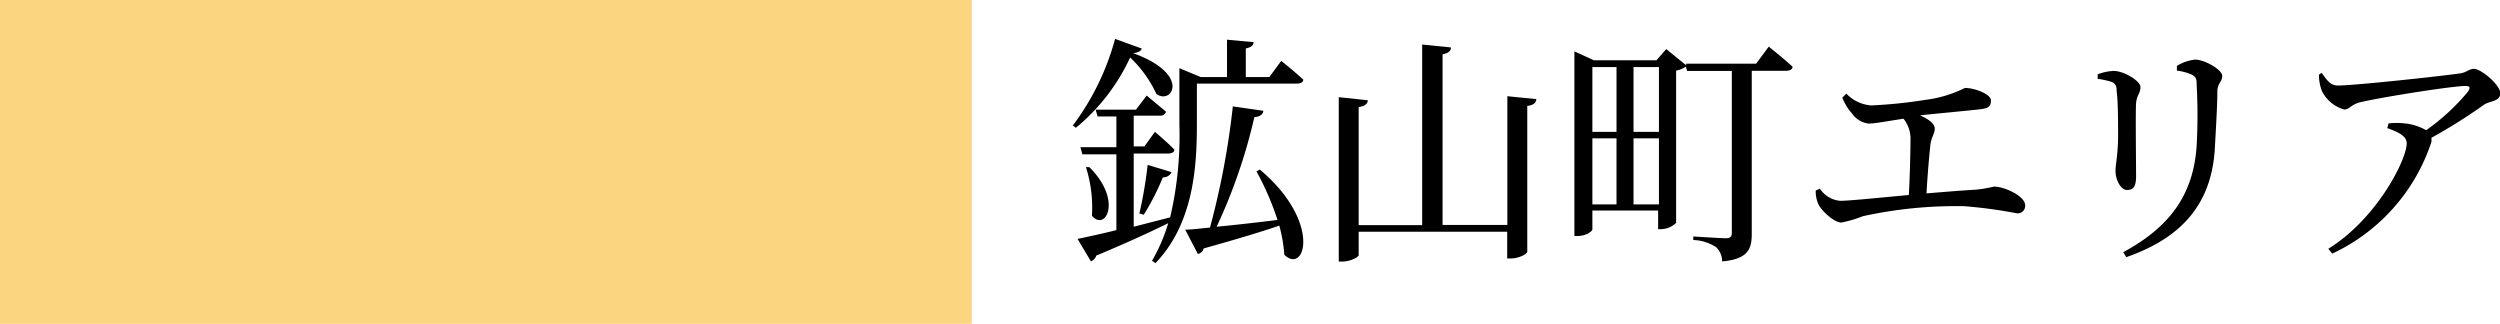
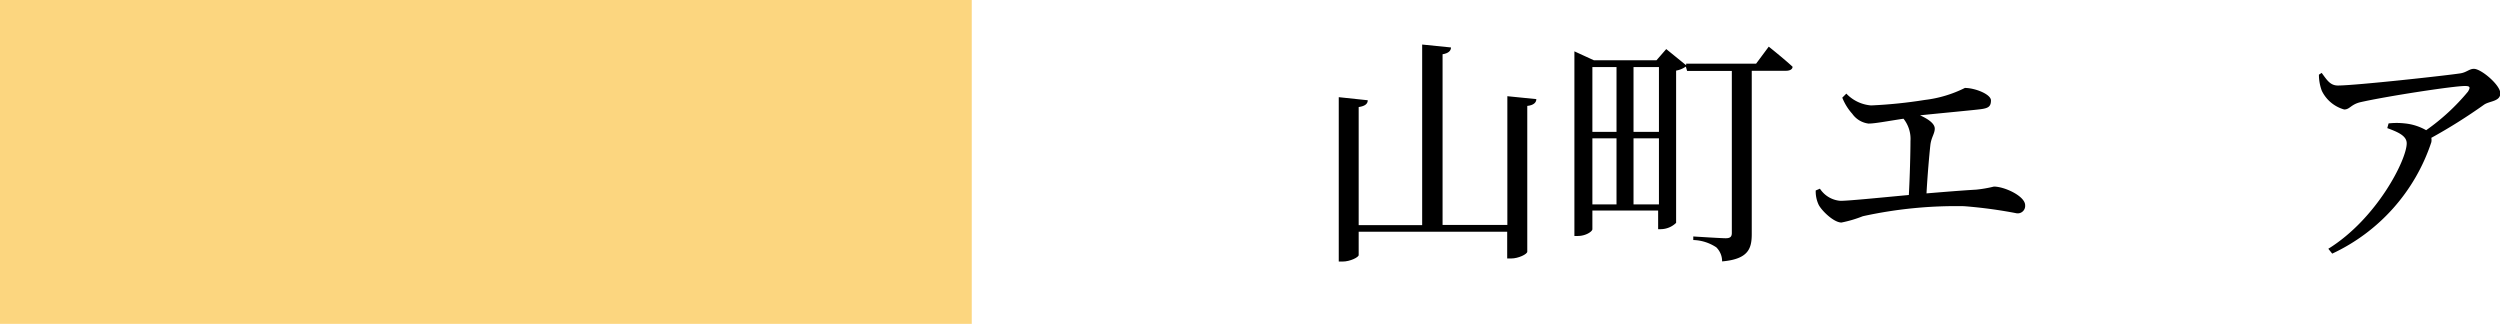
<svg xmlns="http://www.w3.org/2000/svg" viewBox="0 0 154.36 20">
  <defs>
    <style>.cls-1{opacity:0.5;}.cls-2{fill:#faad00;}</style>
  </defs>
  <g id="レイヤー_2" data-name="レイヤー 2">
    <g id="コンテンツ">
      <g class="cls-1">
        <rect class="cls-2" width="60" height="20" />
      </g>
-       <path d="M70.5,3c-.06.15-.2.25-.54.28,3.63,1.32,2.38,3.22,1.44,2.52a7.39,7.39,0,0,0-1.62-2.25,12.31,12.31,0,0,1-3.35,4.34l-.19-.14A15.74,15.74,0,0,0,68.85,2.4Zm3.4,4.66c0,2.49-.16,6.1-2.56,8.59l-.21-.15a10.53,10.53,0,0,0,1-2.32c-1.07.53-2.52,1.2-4.44,2a.59.59,0,0,1-.33.36l-.83-1.39c.51-.1,1.37-.29,2.4-.54V9.53h-2.1l-.12-.44h2.22V7.19H67.77l-.12-.42h2.49l.66-.87s.73.61,1.2,1a.38.38,0,0,1-.41.24H70v1.9h.66l.65-.9s.75.63,1.2,1.1c0,.16-.18.24-.39.24H70V14l2.25-.58a22.16,22.16,0,0,0,.57-5.74V4.21l1.32.55h1.62V2.45l1.64.15c0,.19-.15.33-.48.39V4.76h1.45l.74-1s.85.68,1.36,1.16c0,.17-.19.24-.39.24H73.9Zm-6.64,2.66c2.07,2.05,1,4,.16,3a8.2,8.2,0,0,0-.37-3Zm3.09,2.86a26.31,26.31,0,0,0,.51-3l1.48.45a.57.57,0,0,1-.54.32,15.16,15.16,0,0,1-1.18,2.31Zm7.44-2.71c3.84,3.24,2.79,6.51,1.51,5.26a9.58,9.58,0,0,0-.31-1.8c-1.13.39-2.64.84-4.67,1.41a.46.46,0,0,1-.36.34l-.78-1.5c.38,0,.9-.07,1.53-.13a49.13,49.13,0,0,0,1.41-7.48L78,6.84c0,.21-.21.37-.55.39A33.61,33.61,0,0,1,75.12,14c1.06-.1,2.38-.25,3.76-.42a17.58,17.58,0,0,0-1.3-3Z" />
      <path d="M94.86,6.12c0,.21-.17.38-.56.42v9c0,.15-.54.42-1,.42h-.24V14.31H83.89v1.44c0,.13-.52.4-1,.4h-.23V6l1.79.19c0,.21-.15.36-.56.42v7.29h3.92V2.75l1.78.18c0,.2-.15.36-.52.42V13.89h4V5.94Z" />
      <path d="M109.21,2.88s.93.74,1.47,1.24c0,.17-.19.25-.4.25h-2.12V14.45c0,.9-.21,1.55-1.83,1.69a1.21,1.21,0,0,0-.36-.87,2.71,2.71,0,0,0-1.42-.45V14.6s1.71.11,2,.11.38-.1.38-.33v-10h-2.76l-.08-.27a1.48,1.48,0,0,1-.6.25v9.4a1.38,1.38,0,0,1-.94.39h-.17V13H98.32v1.15c0,.14-.4.42-.9.42h-.21V3.17l1.2.55h3.87l.6-.69,1.23,1V3.93h4.32ZM98.32,4.14v4h1.49v-4Zm0,8.48h1.49V8.54H98.32Zm2.54-8.48v4h1.57v-4Zm1.57,8.48V8.54h-1.57v4.08Z" />
      <path d="M114,5.78a2.37,2.37,0,0,0,1.53.73,29.2,29.2,0,0,0,3.32-.34,7.48,7.48,0,0,0,2.47-.74c.63,0,1.61.39,1.61.77s-.17.48-.62.54-2.31.23-3.76.38c.51.23.91.51.91.82s-.21.53-.27,1c-.07.64-.18,1.9-.24,3,1.1-.09,2.18-.18,3.06-.23a7.75,7.75,0,0,0,1.1-.19c.66,0,1.93.59,1.93,1.15a.46.46,0,0,1-.52.5,28.58,28.58,0,0,0-3.26-.44,26.87,26.87,0,0,0-6.24.62,7.61,7.61,0,0,1-1.32.39c-.48,0-1.23-.74-1.41-1.1a1.93,1.93,0,0,1-.18-.88l.26-.11a1.66,1.66,0,0,0,1.26.75c.51,0,2.29-.18,4.23-.36.06-1.08.1-2.62.1-3.33a2,2,0,0,0-.43-1.38c-1,.15-1.76.3-2.16.3a1.44,1.44,0,0,1-1-.6,3.32,3.32,0,0,1-.62-1Z" />
-       <path d="M129.52,4.87V4.59a3,3,0,0,1,1-.21c.59,0,1.64.6,1.64,1s-.23.48-.27,1,0,3.76,0,4.5-.24.85-.57.85-.7-.55-.7-1.19c0-.4.15-.95.16-2.12,0-.7,0-2.2-.09-2.78,0-.34-.06-.46-.3-.58A4.84,4.84,0,0,0,129.52,4.87Zm1.76,11-.18-.3C134,14,135.43,12,135.63,9a34.34,34.34,0,0,0,0-3.77c0-.28,0-.48-.32-.63a3.25,3.25,0,0,0-.9-.24V4.07a2.69,2.69,0,0,1,1.12-.39c.6,0,1.68.63,1.68,1s-.27.43-.3.91c0,.88-.1,2.52-.15,3.44C136.6,12.53,134.76,14.67,131.28,15.88Z" />
      <path d="M143.35,4.5c.33.45.53.78,1,.78,1.08,0,6.64-.61,7.56-.75.39-.06.55-.28.84-.28.45,0,1.63,1,1.63,1.51s-.66.47-1,.7a33.48,33.48,0,0,1-3.26,2.05.73.73,0,0,1,0,.27,11.62,11.62,0,0,1-6.12,6.88l-.24-.3c3-1.86,4.84-5.5,4.84-6.51,0-.47-.55-.7-1.2-.94l.08-.29a4.47,4.47,0,0,1,1,0,3.3,3.3,0,0,1,1.32.42,13.17,13.17,0,0,0,2.58-2.38c.18-.29.11-.35-.19-.35-.71,0-4.82.63-6.45,1-.59.14-.65.45-1,.45a2.19,2.19,0,0,1-1.38-1.15,2.81,2.81,0,0,1-.18-1Z" />
    </g>
  </g>
</svg>